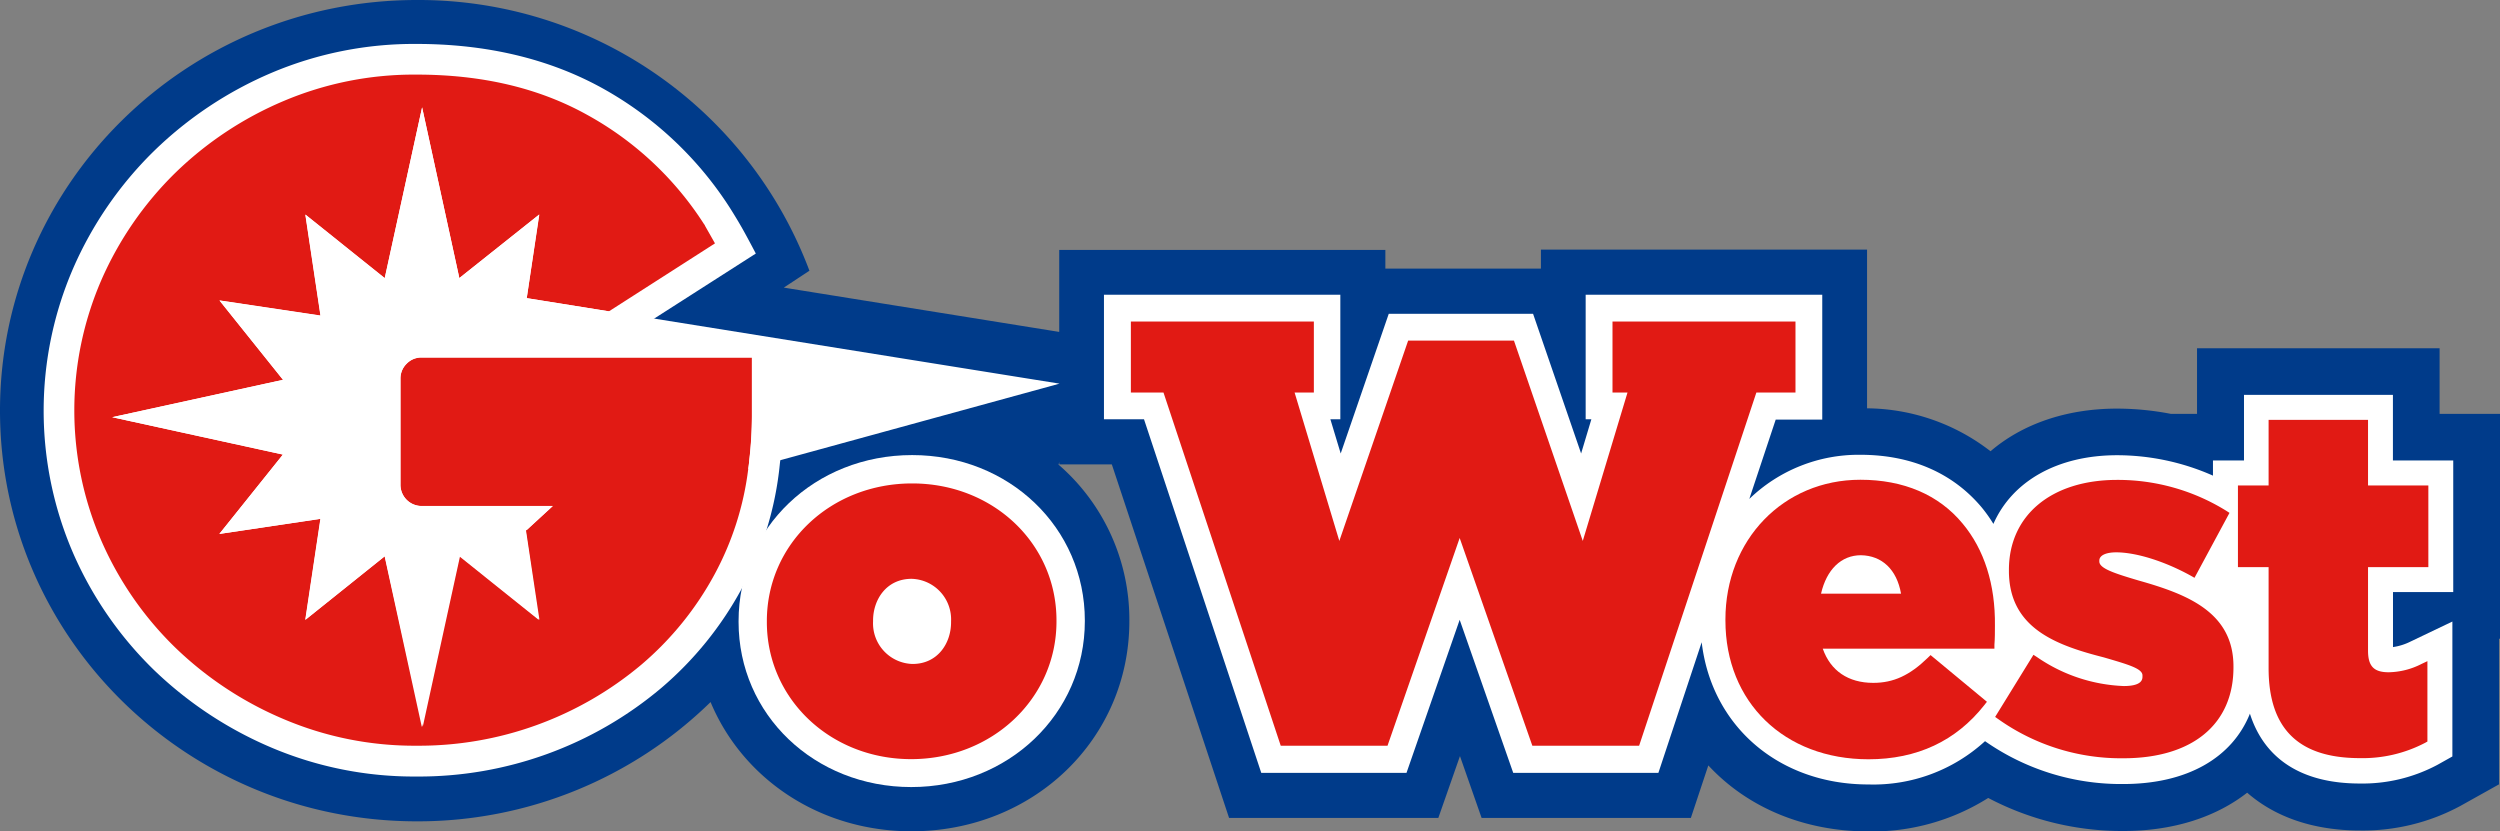
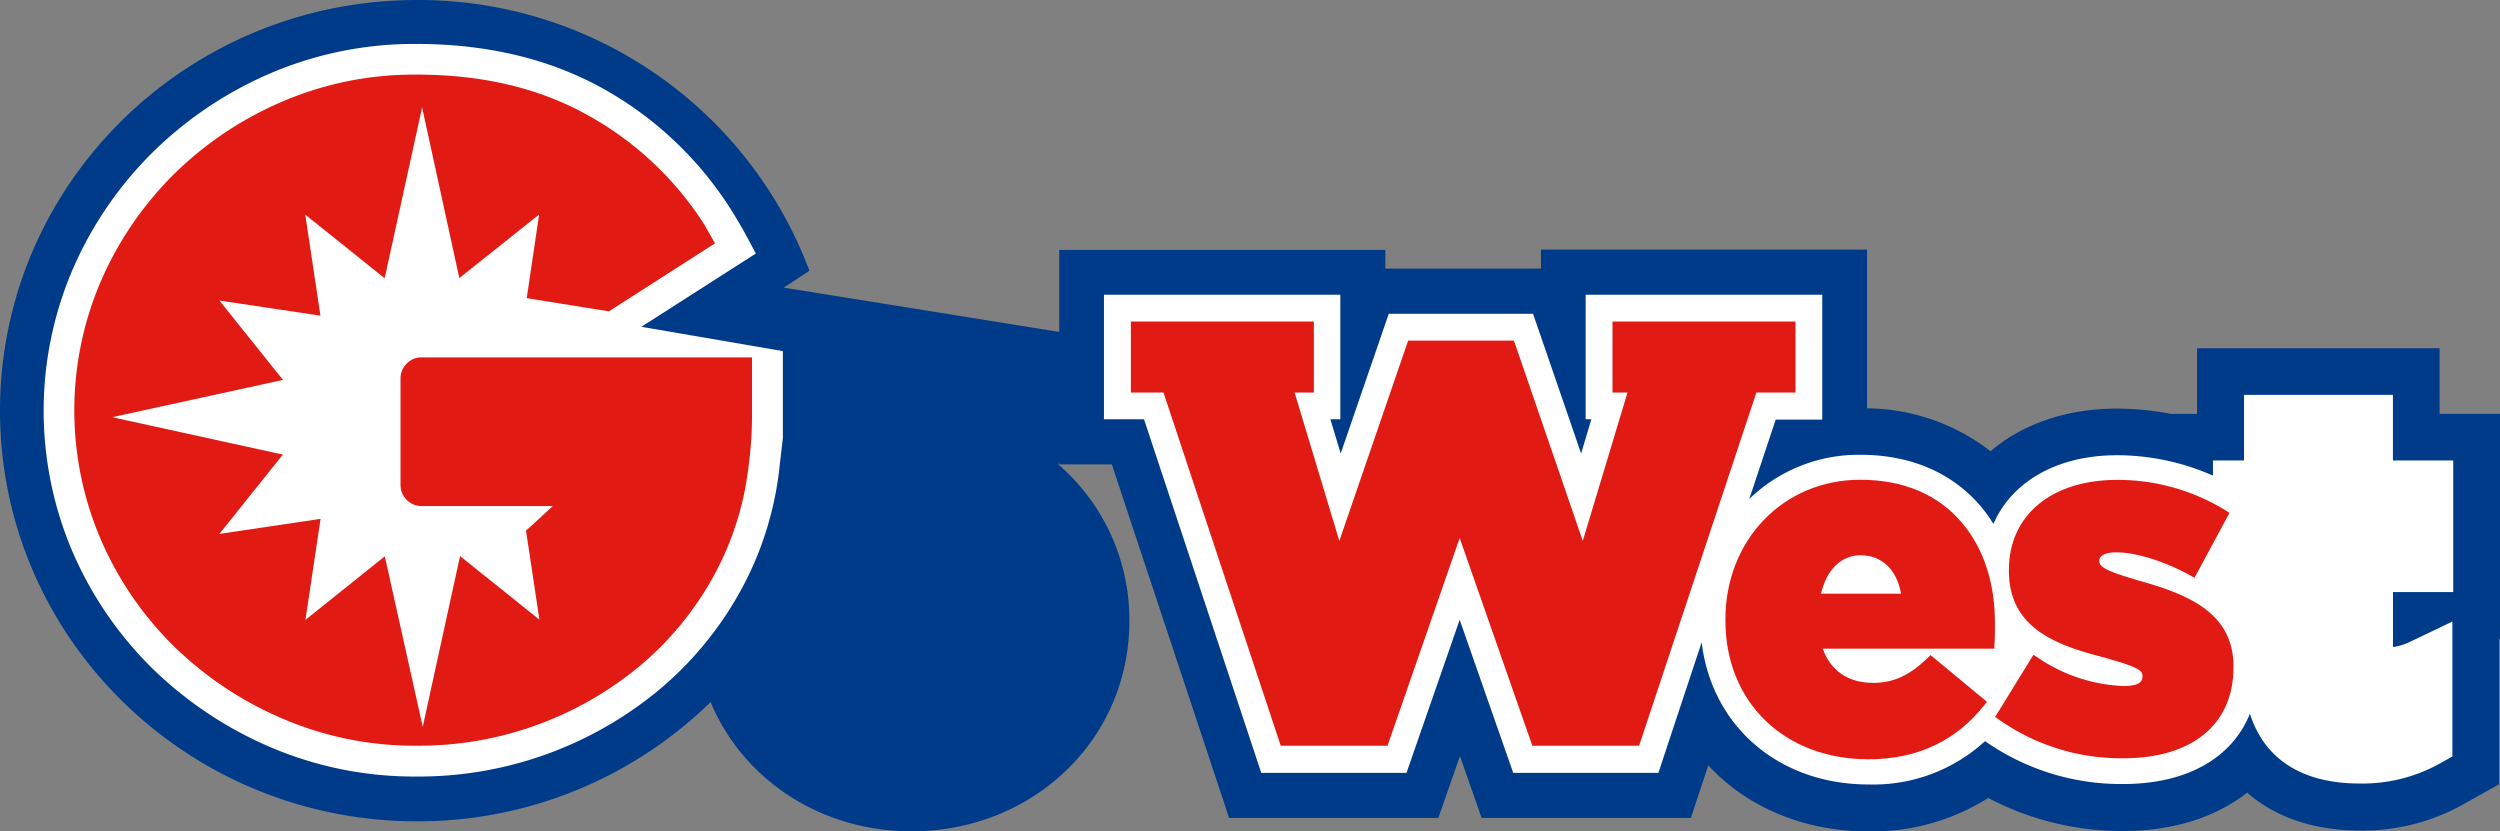
<svg xmlns="http://www.w3.org/2000/svg" aria-hidden="true" data-bbox="0 0 346.48 115.234" data-type="color" preserveaspectratio="xMidYMid meet" role="presentation" viewBox="0 0 346.48 115.234">
  <rect x="0" y="0" width="346.48" height="115.234" fill="#808080" stroke="none" />
  <g>
    <g>
      <path d="M338.11 57.36v-9.09h-33.62v9.09h-3.62a39.45 39.45 0 0 0-7.45-.73c-7.11 0-13.18 2.17-17.55 5.91a28.27 28.27 0 0 0-17.11-5.95v-22h-45.2v2.64H192v-2.59h-45.2V46l-38.17-6.14 3.55-2.34A57.86 57.86 0 0 0 57.79 0C25.87 0 0 25.48 0 56.91s25.87 56.92 57.79 56.92A58 58 0 0 0 98.48 97.3c4.43 10.61 15.09 17.91 27.85 17.91 16.93 0 30.19-12.79 30.19-29.12V86a28.42 28.42 0 0 0-9.82-21.61l.11-.35v.32h7.28l16.25 49h29l3-8.57 3 8.57h29l2.42-7.28c5.32 5.73 13.11 9.15 22.22 9.15a30.16 30.16 0 0 0 16.57-4.64 39.77 39.77 0 0 0 18.74 4.58c6.94 0 12.82-1.93 17.15-5.31 3.86 3.37 9.17 5.24 15.64 5.24a28.44 28.44 0 0 0 13.9-3.4l5.37-3V88.52h.13V57.36z" data-color="1" fill="#003b8a" />
      <path d="M340 82.06V63.82h-8.36v-9.09H311v9.09h-4.3v2.1a32.9 32.9 0 0 0-13.28-2.83c-8.32 0-14.57 3.64-17.15 9.52a20 20 0 0 0-1.6-2.26c-4-4.79-9.79-7.32-16.83-7.32a21.8 21.8 0 0 0-15.4 6.12l3.66-11h6.45v-17.3h-32.79v17.26h.79l-1.42 4.74-6.66-19.36h-20l-6.66 19.36-1.43-4.74h1.38V40.85H153v17.26h5.55l16.25 49h20.13l7.37-21.21 7.42 21.21h20.12l6-18.1c1.36 11.59 10.66 19.71 23.11 19.71a22.92 22.92 0 0 0 16.16-6 32.88 32.88 0 0 0 19.15 5.94c8.84 0 15.1-3.62 17.56-9.75 2 6.28 7.19 9.68 15.23 9.68a22.07 22.07 0 0 0 10.76-2.59l2.07-1.16v-18.7l-5.79 2.77a8 8 0 0 1-2.44.77v-7.62z" data-color="2" fill="#ffffff" />
      <path d="M88.89 45.29l15.86-10.15s-1.1-2.11-1.88-3.49-1.71-2.84-1.71-2.84a49.46 49.46 0 0 0-17.81-16.66c-7.29-4-15.9-6.06-25.6-6.06a50.62 50.62 0 0 0-20.11 4A53.14 53.14 0 0 0 21.27 21a51.7 51.7 0 0 0-11.11 16.14 49.7 49.7 0 0 0 0 39.58 51.12 51.12 0 0 0 11.13 16.09 53.6 53.6 0 0 0 16.35 10.81 50.62 50.62 0 0 0 20.11 4 52.1 52.1 0 0 0 33.92-12.29 48.18 48.18 0 0 0 11.13-13.75 45.72 45.72 0 0 0 5.28-17.28c.14-1.21.42-3.59.42-3.59V48.66z" data-color="2" fill="#ffffff" />
-       <path d="M126.42 63.07c-13.49 0-24.06 10.11-24.06 23v.13c0 12.83 10.51 22.88 23.93 22.88s24.06-10.11 24.06-23V86c0-12.87-10.51-22.93-23.93-22.93z" data-color="2" fill="#ffffff" />
      <path d="M272 72.56c-3.3-4-8.2-6.07-14.17-6.07-10.66 0-18.7 8.32-18.7 19.36V86c0 11.32 8.15 19.23 19.83 19.23 6.72 0 12.13-2.53 16.06-7.52l.35-.45-7.81-6.47-.38.37c-2.5 2.44-4.76 3.48-7.56 3.48-3.48 0-5.93-1.68-7-4.74h23.79v-.54c.07-.88.07-1.81.07-2.63.07-5.73-1.48-10.58-4.48-14.17zm-8.54 9.72h-11.08c.77-3.35 2.8-5.33 5.53-5.33 2.92.05 4.97 1.98 5.56 5.33z" data-color="3" fill="#e11a14" />
      <path d="M296.38 80.45c-3.37-1-5.43-1.67-5.43-2.63v-.13c0-.71.9-1.14 2.34-1.14 2.76 0 6.72 1.24 10.34 3.24l.51.29 4.85-9-.45-.29a28.53 28.53 0 0 0-15.12-4.28c-9.1 0-15 4.9-15 12.47v.13c0 7.93 6.5 10.3 13.16 12 3.42 1 5.35 1.55 5.35 2.5v.13c0 .37 0 1.34-2.6 1.34a22.68 22.68 0 0 1-12-4l-.51-.33-5.31 8.61.44.31a29.39 29.39 0 0 0 17.33 5.42c9.55 0 15.26-4.7 15.26-12.59v-.14c0-7.58-6.54-10.04-13.16-11.91z" data-color="3" fill="#e11a14" />
-       <path d="M336.55 78.6V67.28h-8.36v-9.09h-13.78v9.09h-4.25V78.6h4.25v14c0 8.39 4.14 12.47 12.66 12.47a18.65 18.65 0 0 0 9.05-2.13l.3-.17V91.63l-.84.4a10.34 10.34 0 0 1-4.52 1.14c-2.07 0-2.87-.84-2.87-3V78.6z" data-color="3" fill="#e11a14" />
      <path d="M248.84 54.4v-9.84h-25.36v9.84h2.08l-6.2 20.57-9.54-27.77h-14.66l-9.54 27.77-6.2-20.57h2.67v-9.84h-25.36v9.84h4.52l16.25 48.95h14.8l10-28.79 10.07 28.79h14.8l16.25-48.95h5.42z" data-color="3" fill="#e11a14" />
      <path d="M103.7 65q.09-.6.15-1.2a53.25 53.25 0 0 0 .37-6.21v-8.06H58.46a2.81 2.81 0 0 0-2.09.86 2.85 2.85 0 0 0-.86 2.09v14.66a2.94 2.94 0 0 0 3 3h18.1L73 73.46h-.11l1.87 12.42-11-8.81-5.17 23.66-5.26-23.63-11 8.81 2.1-14L30.4 74l8.81-11-23.66-5.18 23.67-5.17-8.81-11 14 2.1-2.1-14 11 8.81 5.19-23.68 5.16 23.66 11.06-8.81L73 41.32l11.39 1.83 14.7-9.42-1.4-2.47s0-.1-.08-.14a45 45 0 0 0-16.32-15.25q-10-5.53-23.54-5.53A46.29 46.29 0 0 0 39.31 14a48.62 48.62 0 0 0-15.06 10 47.43 47.43 0 0 0-10.2 14.81 45.41 45.41 0 0 0 0 36.14 46.64 46.64 0 0 0 10.2 14.76 49 49 0 0 0 15.06 9.95 46.29 46.29 0 0 0 18.44 3.69 47.9 47.9 0 0 0 31.17-11.26 43.63 43.63 0 0 0 10.14-12.54A41.33 41.33 0 0 0 103.7 65z" data-color="3" fill="#e11a14" />
-       <path d="M103.7 65l43.14-11.83L73 41.32l1.75-11.59-11.09 8.81-5.16-23.66-5.17 23.66-11-8.81 2.1 14-14-2.1 8.81 11-23.69 5.19L39.21 63 30.4 74l14-2.1-2.1 14 11-8.81 5.16 23.66 5.2-23.65 11 8.81-1.82-12.42h.11l3.66-3.37H58.49a2.94 2.94 0 0 1-3-3V52.51a2.85 2.85 0 0 1 .86-2.09 2.81 2.81 0 0 1 2.09-.86h45.76v8.08a53.25 53.25 0 0 1-.37 6.21q-.04.57-.13 1.15z" data-color="2" fill="#ffffff" />
-       <path d="M103.7 65q.09-.6.15-1.2-.06.62-.15 1.2z" data-color="4" fill="#f5e929" />
-       <path d="M126.42 67c-11.29 0-20.14 8.38-20.14 19.08v.13c0 10.63 8.79 19 20 19s20.14-8.39 20.14-19.09V86c.01-10.67-8.78-19-20-19zM121 86c0-2.87 1.83-5.78 5.34-5.78a5.63 5.63 0 0 1 5.47 5.9v.13c0 2.87-1.83 5.77-5.34 5.77a5.63 5.63 0 0 1-5.47-5.9z" data-color="3" fill="#e11a14" />
+       <path d="M103.7 65q.09-.6.15-1.2-.06.62-.15 1.2" data-color="4" fill="#f5e929" />
    </g>
  </g>
</svg>